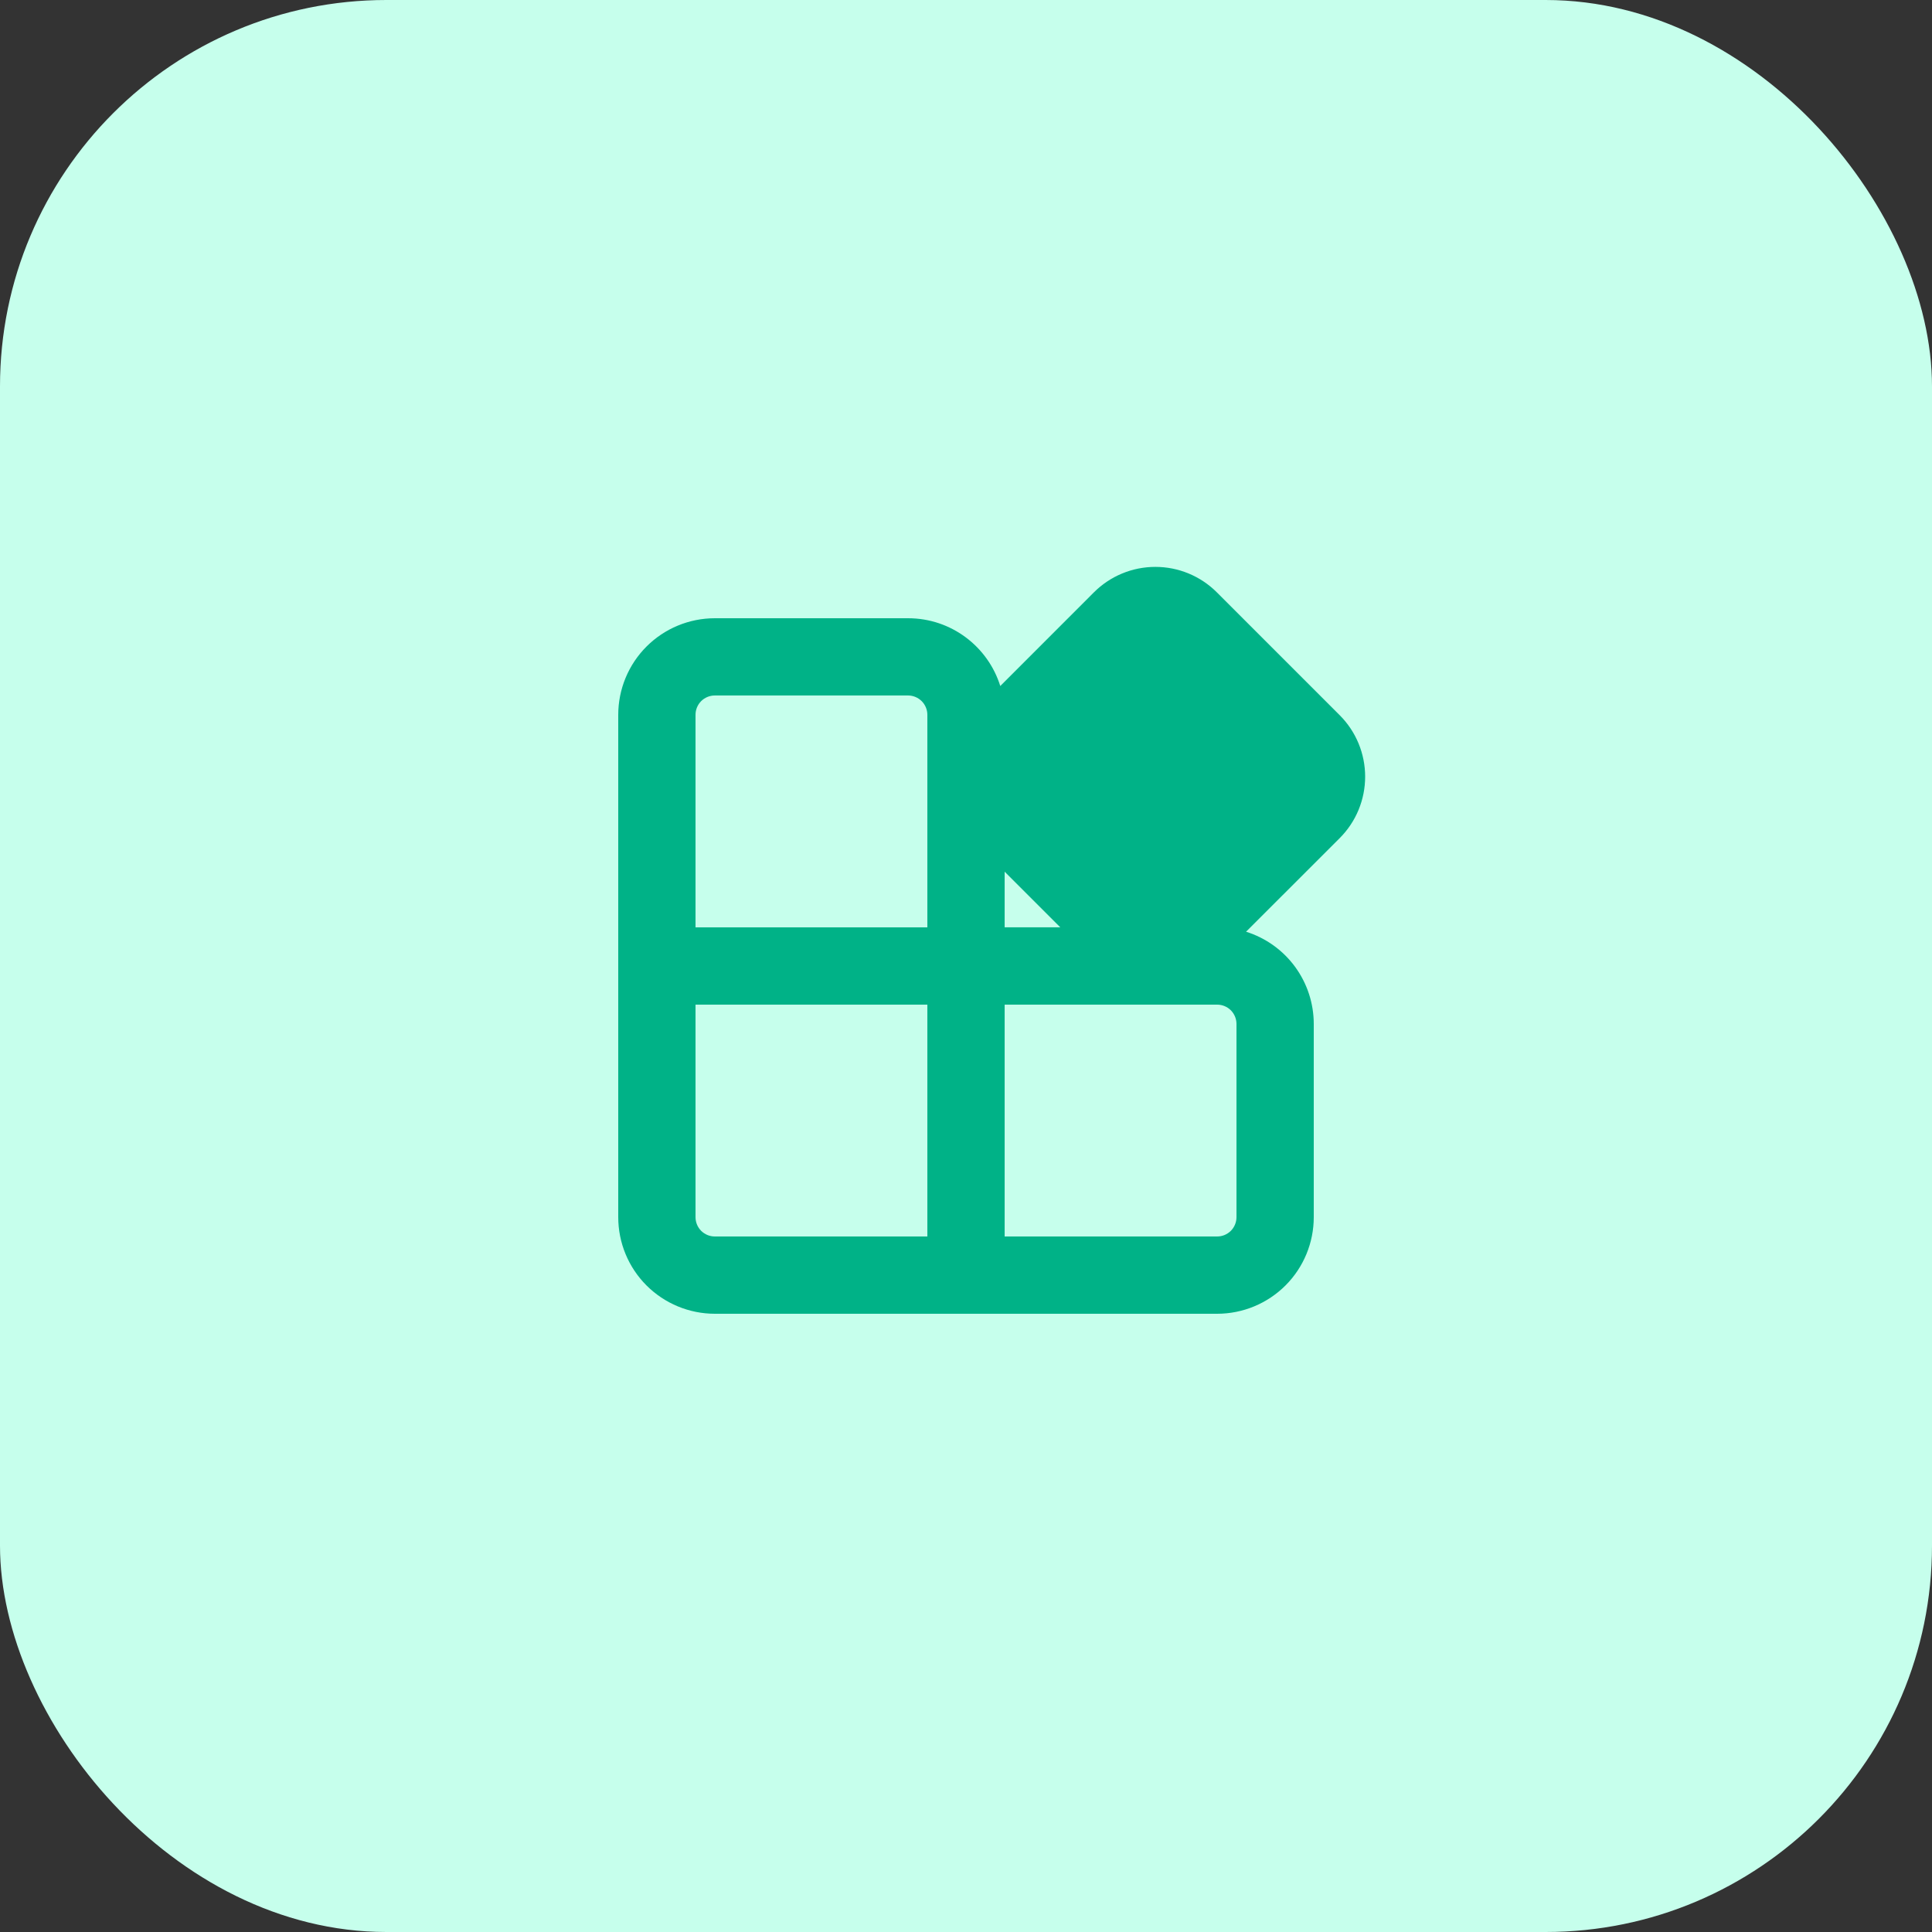
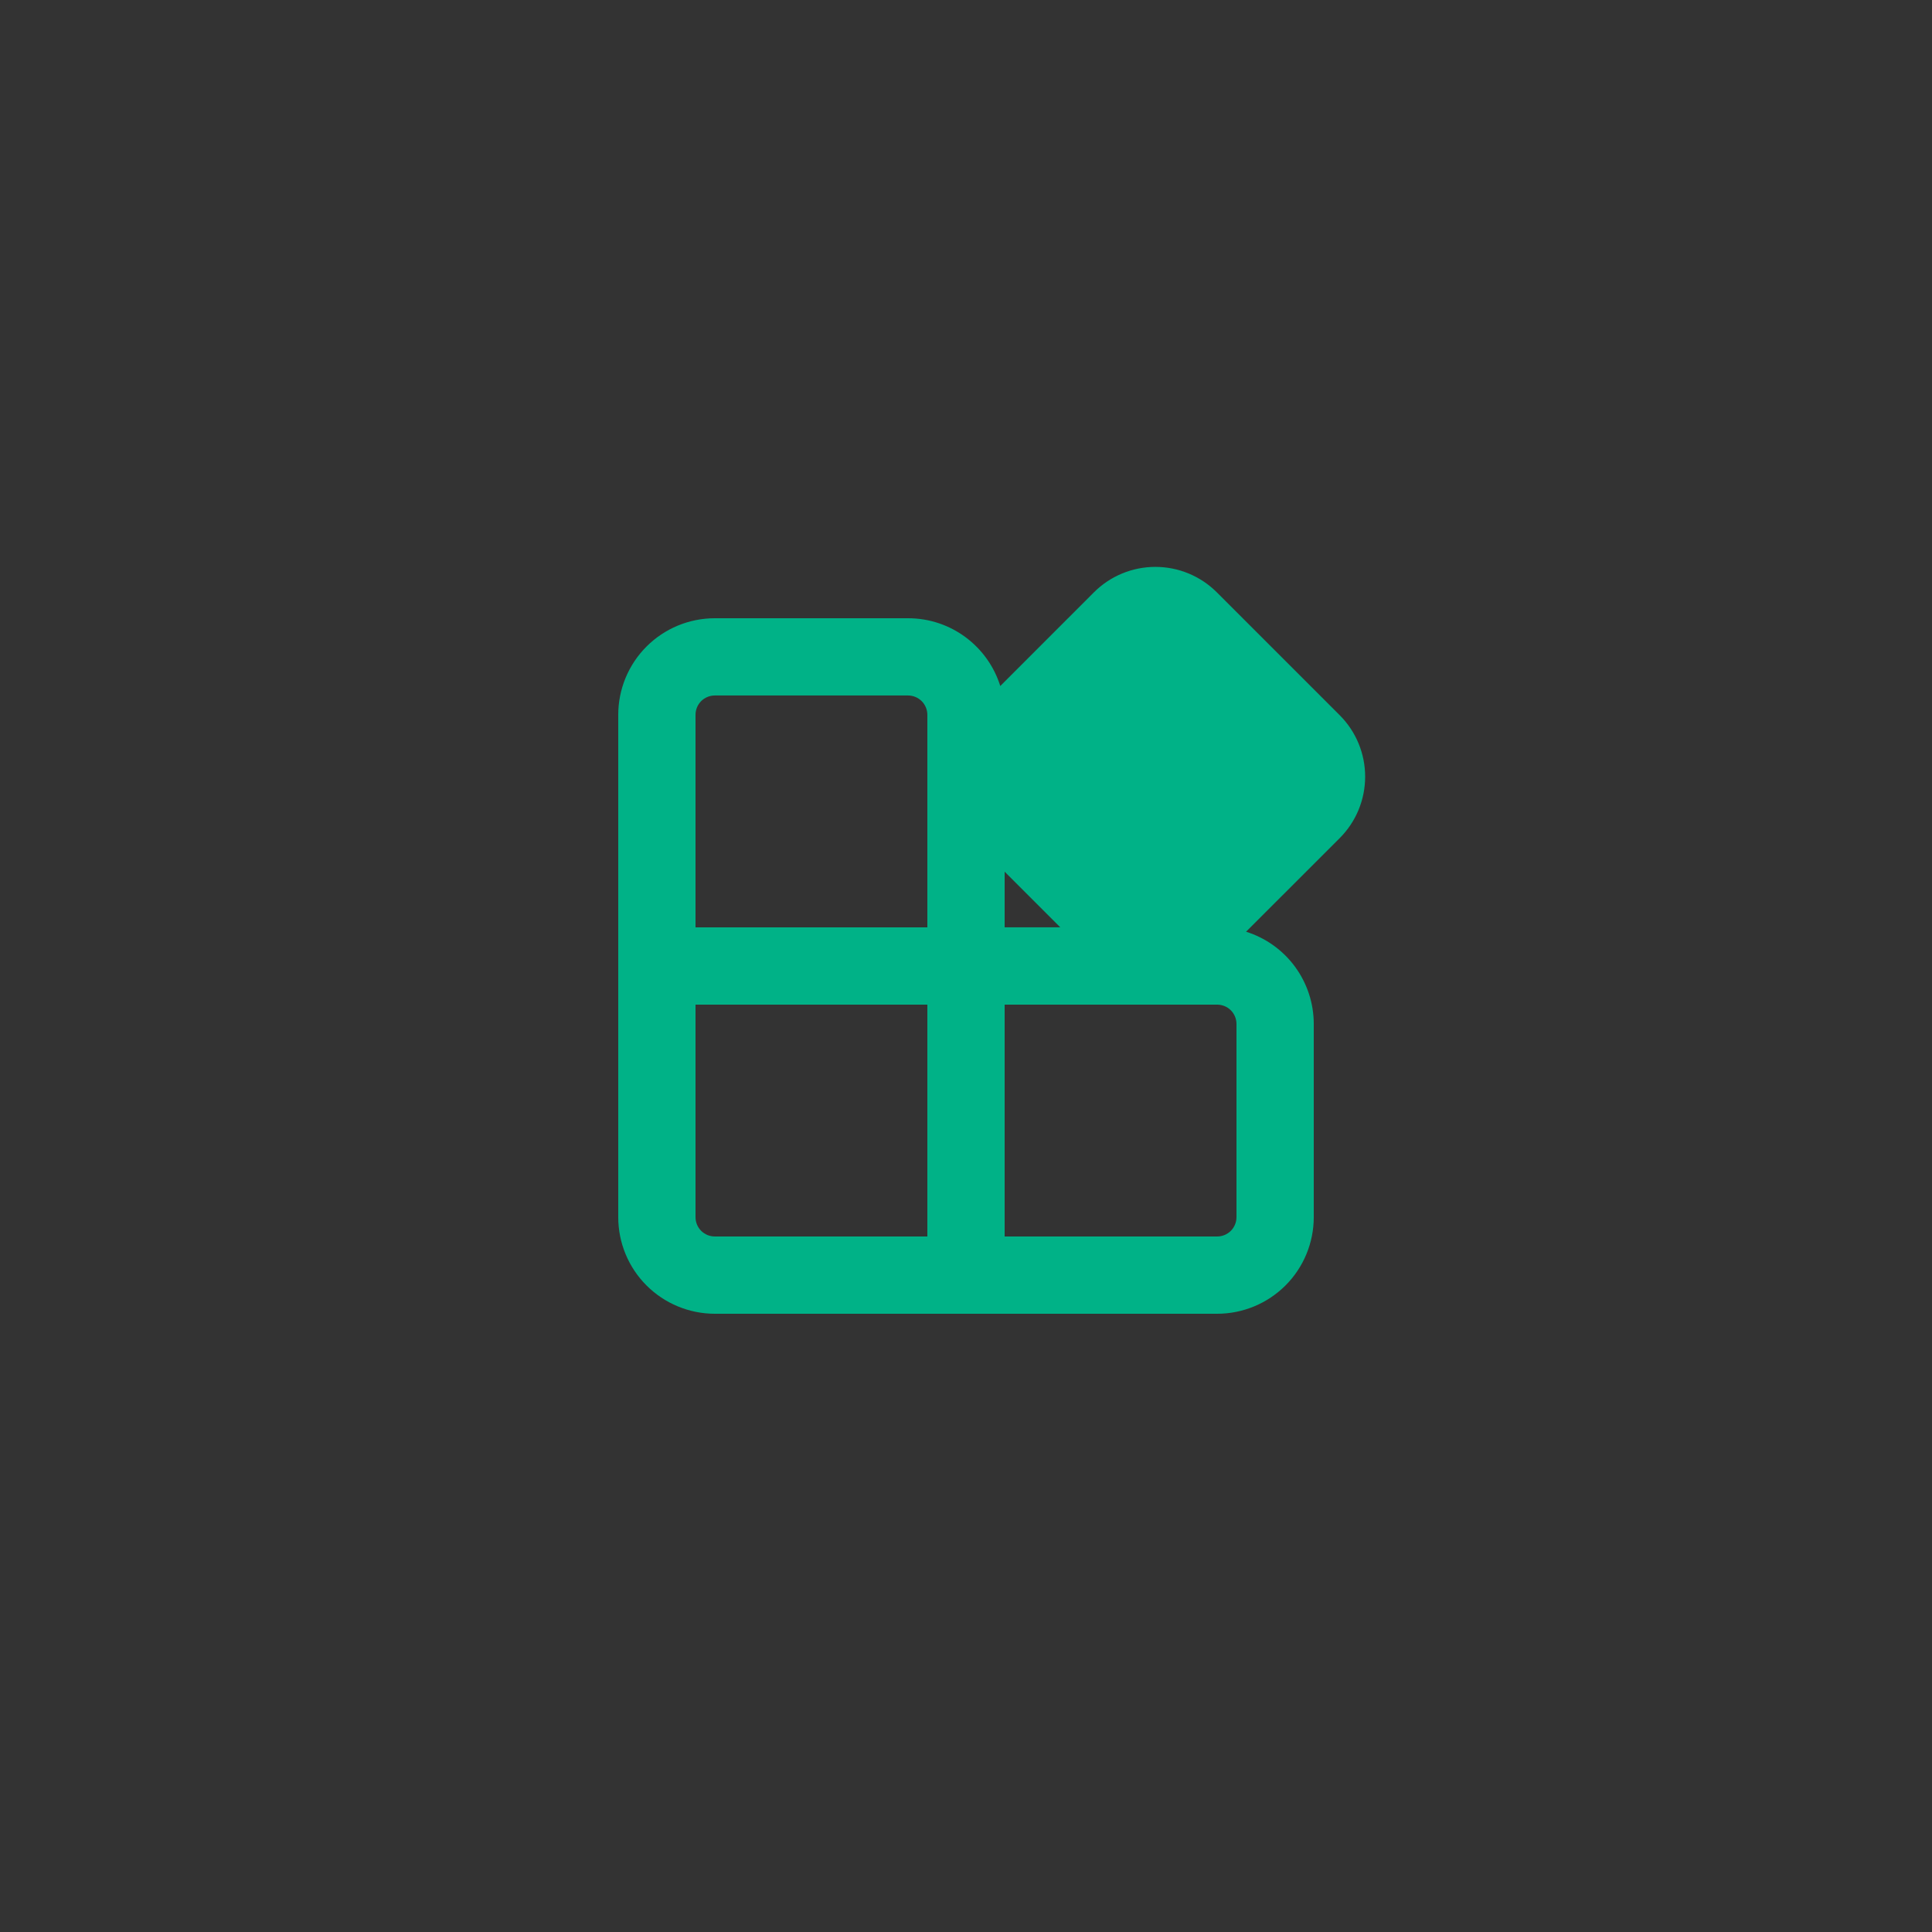
<svg xmlns="http://www.w3.org/2000/svg" width="50" height="50" viewBox="0 0 50 50" fill="none">
  <rect x="0" y="0" width="50" height="50" fill="#333333" stroke="none" />
-   <rect width="50" height="50" rx="10" fill="#C6FFEC" />
  <path d="M31.492 15.33L34.671 18.509C34.88 18.718 35.046 18.966 35.159 19.239C35.272 19.512 35.33 19.804 35.33 20.1C35.33 20.395 35.272 20.688 35.159 20.961C35.046 21.234 34.88 21.482 34.671 21.691L32.248 24.113C32.756 24.272 33.2 24.59 33.515 25.019C33.83 25.449 34 25.967 34 26.5V31.5C34 32.163 33.737 32.799 33.268 33.268C32.799 33.736 32.163 34 31.5 34H18.5C17.837 34 17.201 33.736 16.732 33.268C16.263 32.799 16 32.163 16 31.5V18.5C16 17.837 16.263 17.201 16.732 16.732C17.201 16.263 17.837 16 18.5 16H23.5C24.621 16 25.57 16.737 25.887 17.754L28.31 15.33C28.519 15.121 28.767 14.955 29.04 14.842C29.313 14.729 29.605 14.671 29.901 14.671C30.197 14.671 30.489 14.729 30.762 14.842C31.035 14.955 31.283 15.121 31.492 15.33ZM24 26H18V31.5C18 31.633 18.053 31.76 18.146 31.854C18.24 31.947 18.367 32 18.5 32H24V26ZM31.5 26H26V32H31.5C31.633 32 31.76 31.947 31.854 31.854C31.947 31.76 32 31.633 32 31.5V26.5C32 26.367 31.947 26.24 31.854 26.146C31.76 26.053 31.633 26 31.5 26ZM27.44 23.999L26 22.559V23.999H27.44ZM23.5 17.999H18.5C18.367 17.999 18.24 18.052 18.146 18.145C18.053 18.239 18 18.366 18 18.499V24H24V18.5C24 18.367 23.947 18.24 23.854 18.146C23.76 18.053 23.633 17.999 23.5 17.999Z" fill="#00B287" />
</svg>